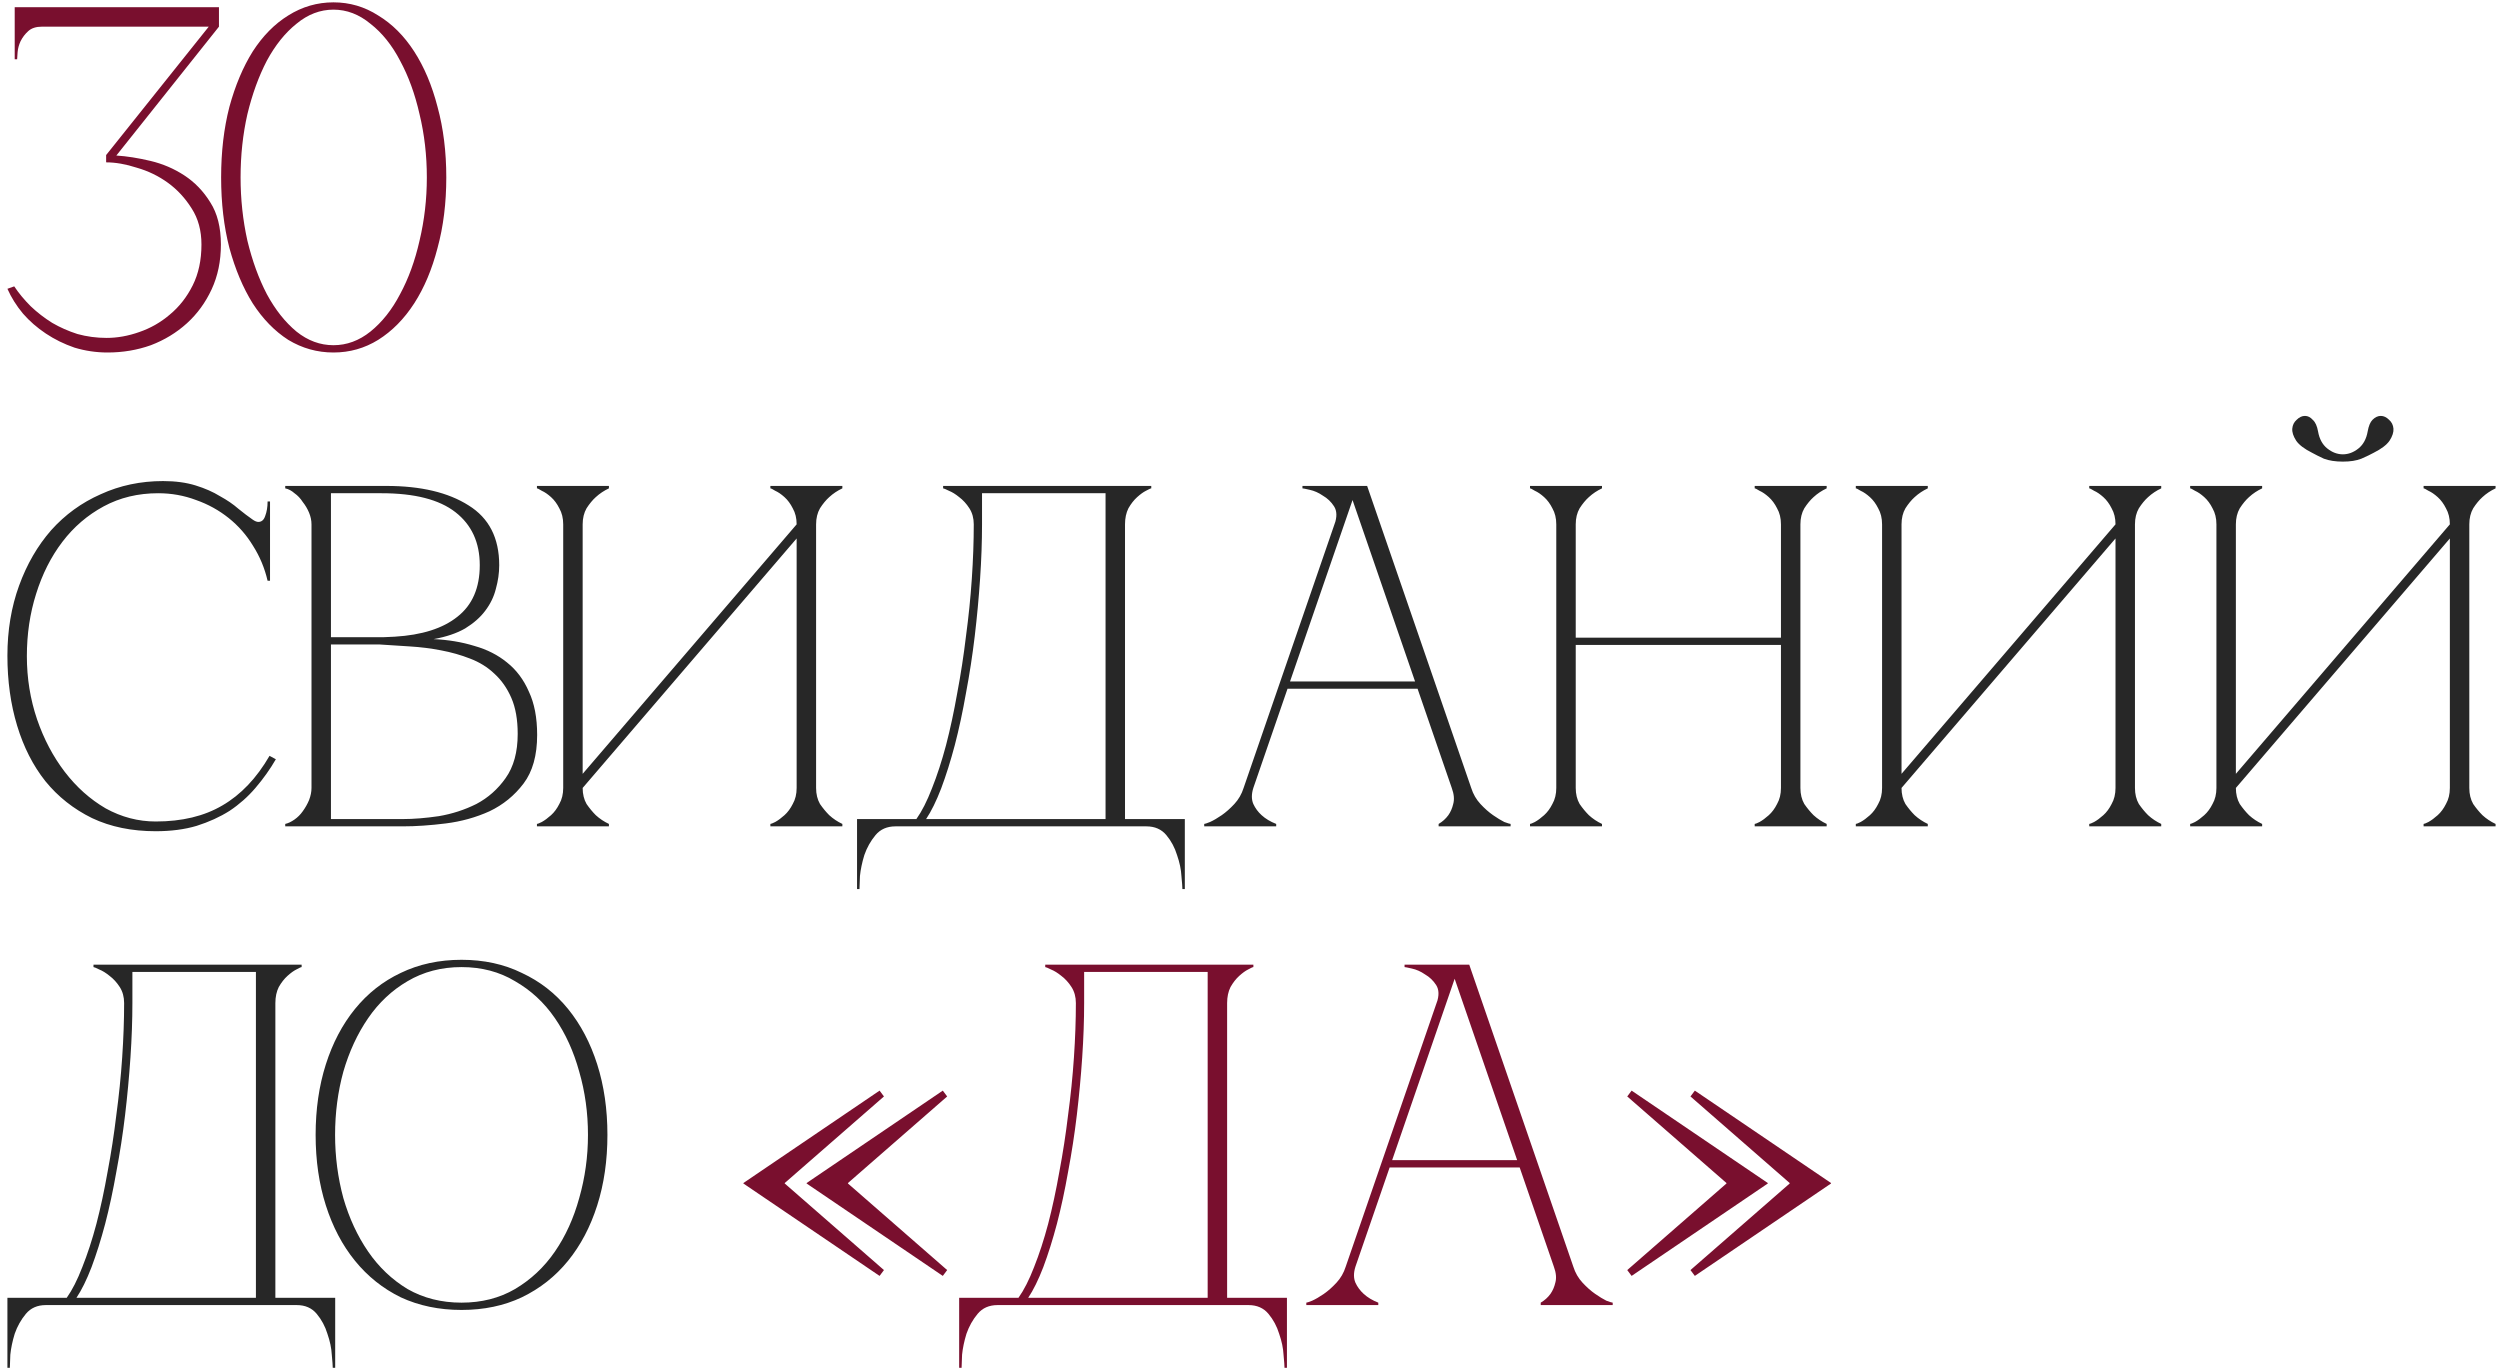
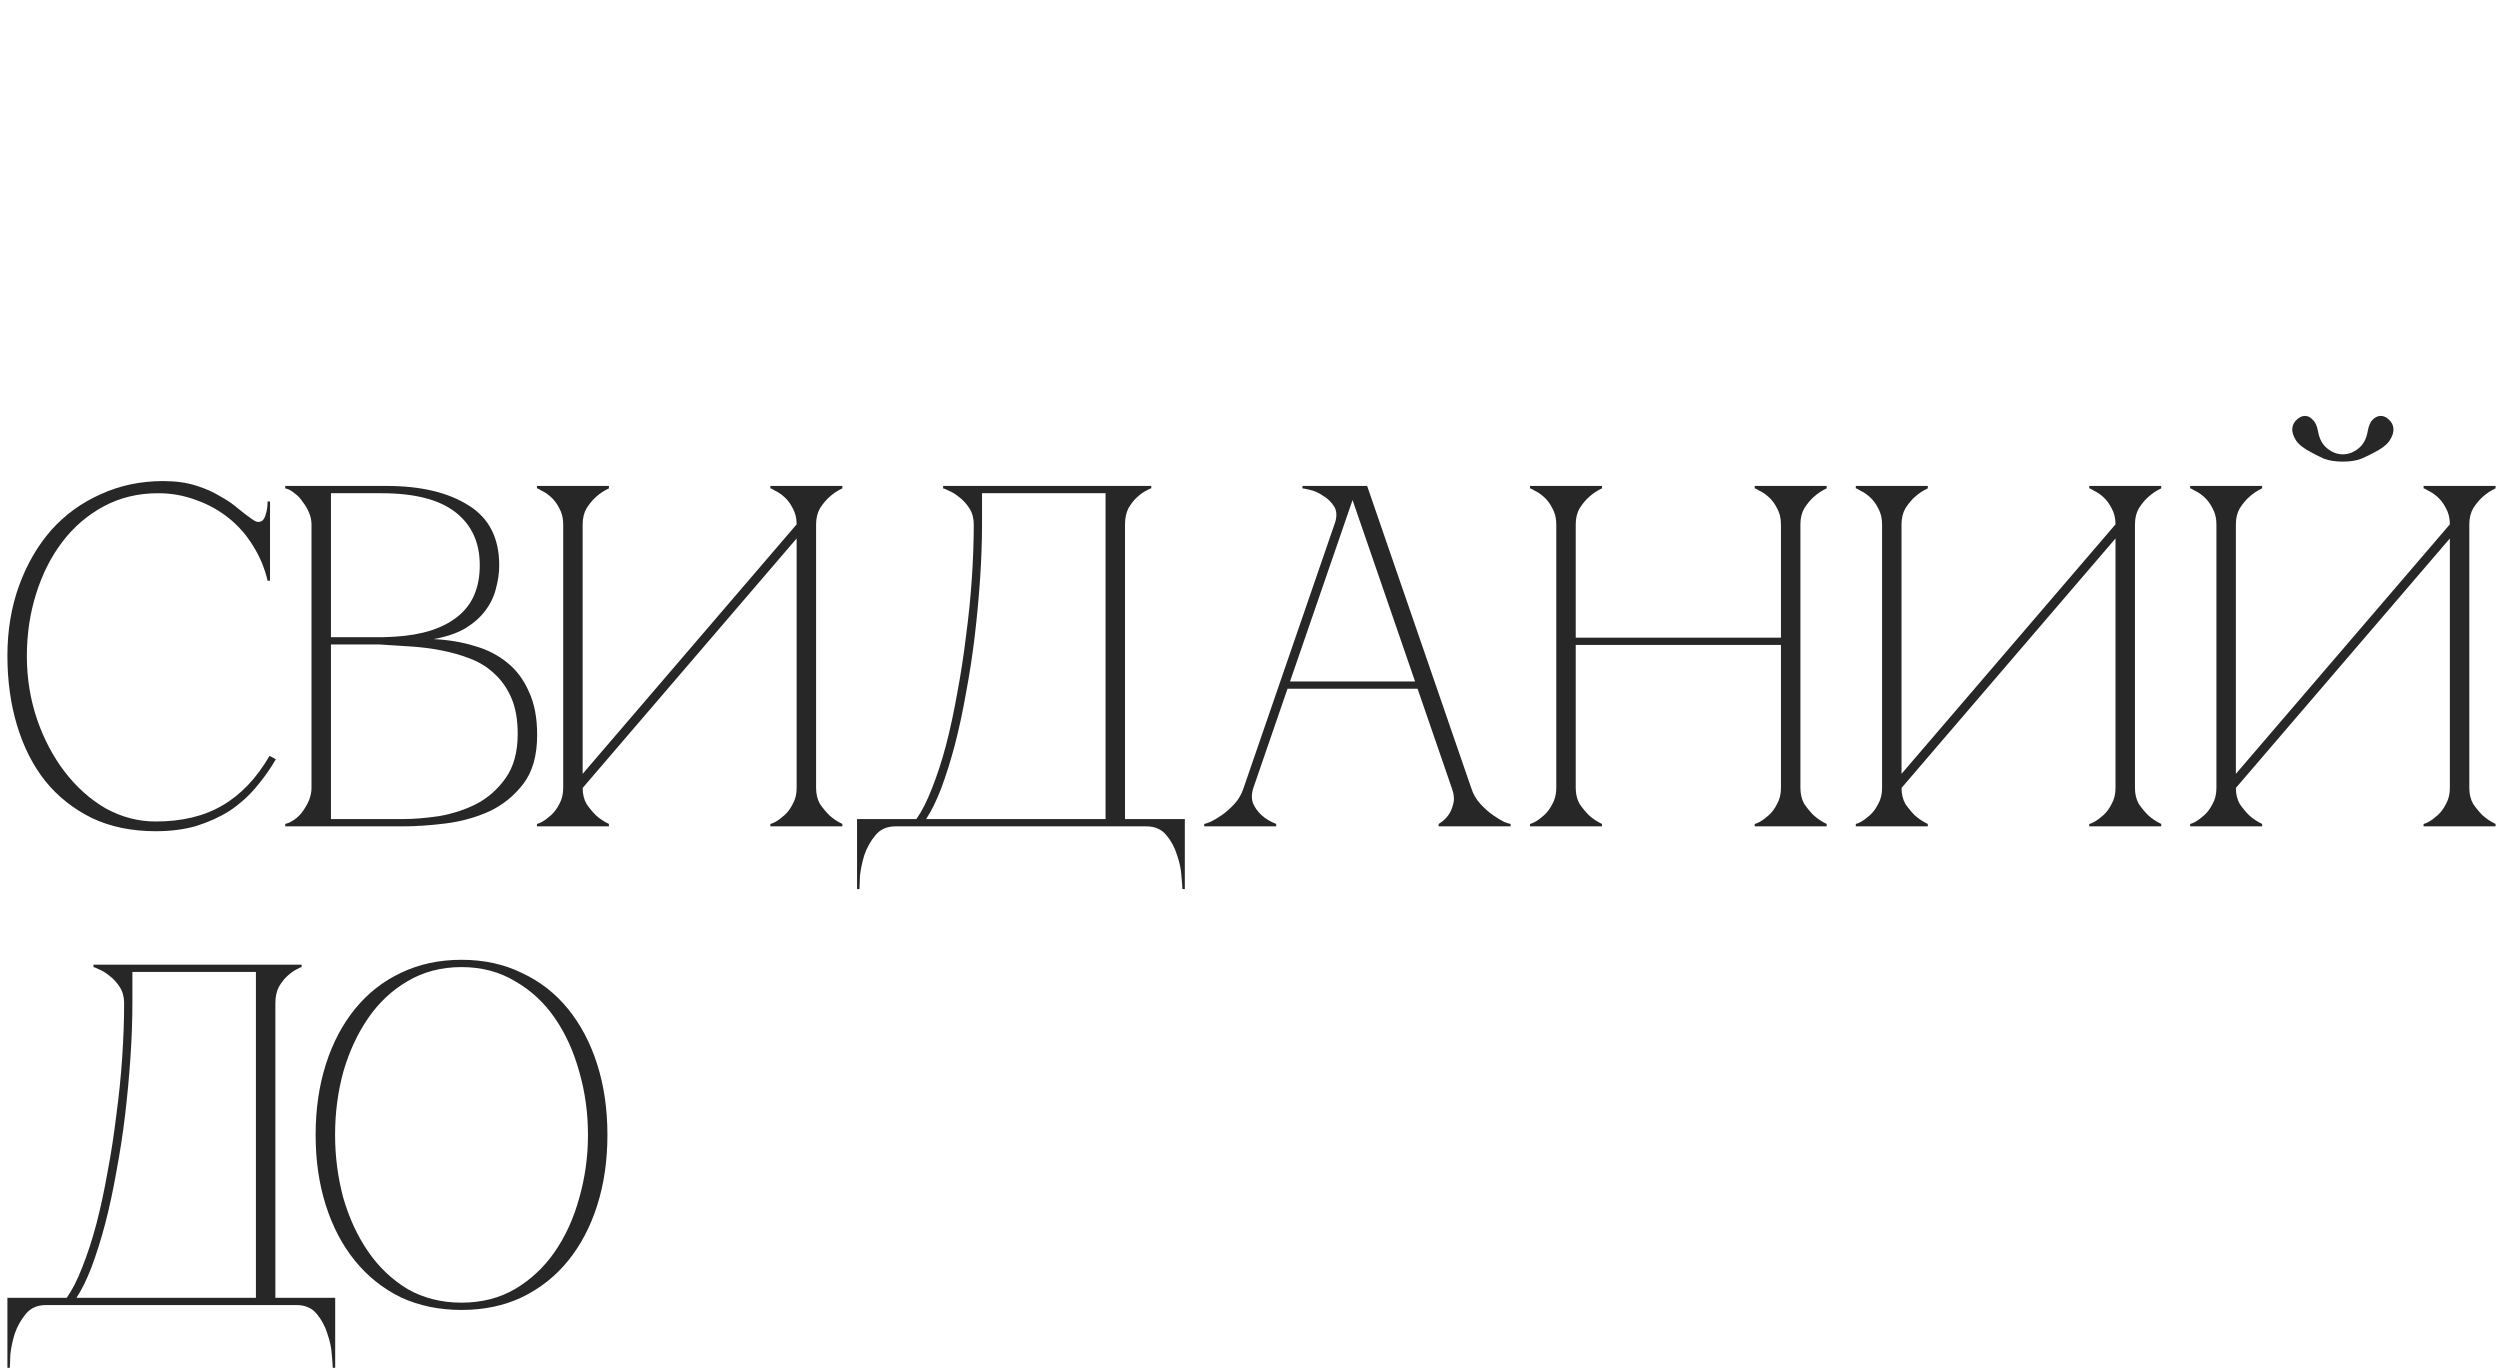
<svg xmlns="http://www.w3.org/2000/svg" width="329" height="180" viewBox="0 0 329 180" fill="none">
-   <path d="M14.031 44.469C15.439 44.469 16.868 44.213 18.319 43.701C19.812 43.189 21.156 42.421 22.351 41.397C23.588 40.373 24.591 39.093 25.359 37.557C26.127 36.021 26.511 34.229 26.511 32.181C26.511 30.346 26.084 28.768 25.231 27.445C24.377 26.08 23.332 24.949 22.095 24.053C20.857 23.157 19.492 22.496 17.999 22.069C16.548 21.6 15.204 21.365 13.967 21.365V20.405L27.471 3.509H5.519C4.751 3.509 4.153 3.701 3.727 4.085C3.3 4.469 2.959 4.917 2.703 5.429C2.489 5.898 2.361 6.368 2.319 6.837C2.276 7.306 2.255 7.626 2.255 7.797H1.935V0.949H28.815V3.509L15.311 20.469C16.676 20.554 18.169 20.789 19.791 21.173C21.412 21.557 22.905 22.197 24.271 23.093C25.636 23.989 26.767 25.162 27.663 26.613C28.601 28.064 29.071 29.92 29.071 32.181C29.071 34.357 28.665 36.32 27.855 38.069C27.044 39.818 25.956 41.312 24.591 42.549C23.225 43.786 21.647 44.746 19.855 45.429C18.063 46.069 16.164 46.389 14.159 46.389C12.665 46.389 11.215 46.176 9.807 45.749C8.441 45.28 7.183 44.661 6.031 43.893C4.879 43.125 3.876 42.25 3.023 41.269C2.169 40.245 1.487 39.157 0.975 38.005L1.871 37.685C2.468 38.581 3.193 39.456 4.047 40.309C4.9 41.12 5.839 41.845 6.863 42.485C7.887 43.082 8.996 43.573 10.191 43.957C11.428 44.298 12.708 44.469 14.031 44.469ZM43.884 0.309C46.017 0.309 47.98 0.885 49.772 2.037C51.606 3.146 53.185 4.725 54.508 6.773C55.83 8.821 56.854 11.253 57.58 14.069C58.348 16.885 58.732 19.978 58.732 23.349C58.732 26.72 58.348 29.813 57.58 32.629C56.854 35.445 55.83 37.877 54.508 39.925C53.185 41.973 51.606 43.573 49.772 44.725C47.98 45.834 46.017 46.389 43.884 46.389C41.75 46.389 39.766 45.834 37.932 44.725C36.14 43.573 34.582 41.973 33.26 39.925C31.98 37.877 30.956 35.445 30.188 32.629C29.462 29.813 29.1 26.72 29.1 23.349C29.1 19.978 29.462 16.885 30.188 14.069C30.956 11.253 31.98 8.821 33.26 6.773C34.582 4.725 36.14 3.146 37.932 2.037C39.766 0.885 41.75 0.309 43.884 0.309ZM43.884 45.429C45.633 45.429 47.254 44.832 48.748 43.637C50.284 42.4 51.585 40.757 52.652 38.709C53.761 36.661 54.614 34.314 55.212 31.669C55.852 28.981 56.172 26.208 56.172 23.349C56.172 20.448 55.852 17.674 55.212 15.029C54.614 12.384 53.761 10.037 52.652 7.989C51.585 5.941 50.284 4.32 48.748 3.125C47.254 1.888 45.633 1.269 43.884 1.269C42.134 1.269 40.513 1.888 39.02 3.125C37.526 4.32 36.225 5.941 35.116 7.989C34.049 10.037 33.196 12.384 32.556 15.029C31.958 17.674 31.66 20.448 31.66 23.349C31.66 26.208 31.958 28.981 32.556 31.669C33.196 34.314 34.049 36.661 35.116 38.709C36.225 40.757 37.526 42.4 39.02 43.637C40.513 44.832 42.134 45.429 43.884 45.429ZM111.592 155.749L124.648 167.141L124.072 167.909L106.152 155.749V155.685L124.072 143.525L124.648 144.293L111.592 155.685V155.749ZM103.272 155.749L116.328 167.141L115.752 167.909L97.832 155.749V155.685L115.752 143.525L116.328 144.293L103.272 155.685V155.749ZM126.225 180.005V170.789H134.033C134.758 169.765 135.441 168.421 136.081 166.757C136.763 165.05 137.382 163.152 137.937 161.061C138.491 158.928 138.982 156.645 139.409 154.213C139.878 151.738 140.262 149.242 140.561 146.725C140.902 144.208 141.158 141.69 141.329 139.173C141.499 136.656 141.585 134.266 141.585 132.005C141.585 131.194 141.393 130.49 141.009 129.893C140.625 129.296 140.177 128.805 139.665 128.421C139.195 128.037 138.747 127.76 138.321 127.589C137.894 127.376 137.638 127.269 137.553 127.269V126.949H164.945V127.269C164.859 127.269 164.625 127.376 164.241 127.589C163.899 127.76 163.515 128.037 163.089 128.421C162.662 128.805 162.278 129.296 161.937 129.893C161.638 130.49 161.489 131.194 161.489 132.005V170.789H169.361V180.005H169.041C169.041 179.749 168.998 179.173 168.913 178.277C168.87 177.424 168.678 176.506 168.337 175.525C168.038 174.544 167.569 173.669 166.929 172.901C166.289 172.133 165.414 171.749 164.305 171.749H131.281C130.171 171.749 129.297 172.133 128.657 172.901C128.017 173.669 127.526 174.544 127.185 175.525C126.886 176.506 126.694 177.424 126.609 178.277C126.566 179.173 126.545 179.749 126.545 180.005H126.225ZM135.313 170.789H158.929V127.909H142.673V132.005C142.673 134.266 142.587 136.656 142.417 139.173C142.246 141.69 142.011 144.208 141.713 146.725C141.414 149.242 141.03 151.738 140.561 154.213C140.134 156.645 139.643 158.928 139.089 161.061C138.534 163.152 137.937 165.05 137.297 166.757C136.657 168.421 135.995 169.765 135.313 170.789ZM190.792 126.949H193.352L207.048 166.693H204.488L190.792 126.949ZM177.096 166.693L190.792 126.949H192.072L178.376 166.693H177.096ZM178.376 166.693C178.12 167.504 178.12 168.208 178.376 168.805C178.632 169.36 178.995 169.85 179.464 170.277C179.976 170.746 180.616 171.13 181.384 171.429V171.749H171.912V171.429C171.997 171.429 172.253 171.344 172.68 171.173C173.149 170.96 173.661 170.661 174.216 170.277C174.771 169.893 175.325 169.402 175.88 168.805C176.435 168.208 176.84 167.504 177.096 166.693H178.376ZM207.048 166.693C207.304 167.504 207.709 168.208 208.264 168.805C208.819 169.402 209.373 169.893 209.928 170.277C210.483 170.661 210.973 170.96 211.4 171.173C211.869 171.344 212.147 171.429 212.232 171.429V171.749H202.76V171.429C203.272 171.13 203.699 170.746 204.04 170.277C204.339 169.85 204.552 169.36 204.68 168.805C204.851 168.208 204.787 167.504 204.488 166.693H207.048ZM182.6 152.677H200.2V153.637H182.6V152.677ZM189.064 132.005C189.405 131.024 189.384 130.234 189 129.637C188.616 129.04 188.125 128.57 187.528 128.229C186.973 127.845 186.397 127.589 185.8 127.461C185.245 127.333 184.925 127.269 184.84 127.269V126.949H192.072L189.064 132.005ZM227.201 155.749V155.685L214.145 144.293L214.721 143.525L232.641 155.685V155.749L214.721 167.909L214.145 167.141L227.201 155.749ZM235.521 155.749V155.685L222.465 144.293L223.041 143.525L240.961 155.685V155.749L223.041 167.909L222.465 167.141L235.521 155.749Z" fill="#790F2E" />
  <path d="M3.535 86.349C3.535 89.25 3.983 92.024 4.879 94.669C5.775 97.272 6.991 99.576 8.527 101.581C10.063 103.586 11.855 105.186 13.903 106.381C15.993 107.533 18.191 108.109 20.495 108.109C23.951 108.109 26.873 107.405 29.263 105.997C31.695 104.589 33.764 102.413 35.471 99.469L36.303 99.917C35.535 101.24 34.639 102.498 33.615 103.693C32.633 104.845 31.503 105.848 30.223 106.701C28.943 107.512 27.492 108.173 25.871 108.685C24.292 109.154 22.5 109.389 20.495 109.389C17.337 109.389 14.543 108.813 12.111 107.661C9.679 106.466 7.631 104.845 5.967 102.797C4.345 100.749 3.108 98.317 2.255 95.501C1.401 92.685 0.975 89.613 0.975 86.285C0.975 82.957 1.487 79.885 2.511 77.069C3.535 74.253 4.943 71.821 6.735 69.773C8.569 67.725 10.745 66.146 13.263 65.037C15.78 63.885 18.511 63.309 21.455 63.309C23.076 63.309 24.505 63.501 25.743 63.885C26.98 64.269 28.047 64.738 28.943 65.293C29.881 65.805 30.692 66.36 31.375 66.957C32.057 67.512 32.676 67.981 33.231 68.365C33.529 68.578 33.785 68.685 33.999 68.685C34.425 68.685 34.724 68.429 34.895 67.917C35.108 67.362 35.215 66.722 35.215 65.997H35.535V76.429H35.215C34.831 74.765 34.191 73.229 33.295 71.821C32.441 70.413 31.375 69.197 30.095 68.173C28.815 67.149 27.385 66.36 25.807 65.805C24.228 65.208 22.564 64.909 20.815 64.909C18.169 64.909 15.78 65.485 13.647 66.637C11.513 67.789 9.7 69.346 8.207 71.309C6.713 73.272 5.561 75.554 4.751 78.157C3.94 80.717 3.535 83.448 3.535 86.349ZM40.993 69.005C40.993 68.493 40.886 67.981 40.673 67.469C40.46 66.957 40.182 66.488 39.841 66.061C39.542 65.592 39.18 65.208 38.753 64.909C38.369 64.568 37.964 64.354 37.537 64.269V63.949H50.849C55.372 63.949 58.977 64.802 61.665 66.509C64.353 68.173 65.697 70.797 65.697 74.381C65.697 75.405 65.548 76.45 65.249 77.517C64.993 78.541 64.524 79.501 63.841 80.397C63.201 81.25 62.326 82.018 61.217 82.701C60.108 83.341 58.721 83.81 57.057 84.109C58.977 84.194 60.769 84.493 62.433 85.005C64.097 85.474 65.526 86.2 66.721 87.181C67.958 88.162 68.918 89.442 69.601 91.021C70.326 92.557 70.689 94.456 70.689 96.717C70.689 99.405 70.092 101.538 68.897 103.117C67.702 104.696 66.209 105.912 64.417 106.765C62.625 107.576 60.705 108.109 58.657 108.365C56.609 108.621 54.732 108.749 53.025 108.749H37.537V108.429C37.921 108.344 38.326 108.152 38.753 107.853C39.18 107.554 39.542 107.192 39.841 106.765C40.182 106.296 40.46 105.805 40.673 105.293C40.886 104.738 40.993 104.205 40.993 103.693V69.005ZM43.553 83.853C43.468 83.853 43.852 83.853 44.705 83.853C45.558 83.853 46.518 83.853 47.585 83.853C48.652 83.853 49.633 83.853 50.529 83.853C51.468 83.81 51.937 83.789 51.937 83.789C55.521 83.576 58.273 82.701 60.193 81.165C62.156 79.629 63.137 77.368 63.137 74.381C63.137 71.394 62.07 69.069 59.937 67.405C57.804 65.741 54.561 64.909 50.209 64.909H43.553V83.853ZM53.025 107.789C54.433 107.789 56.012 107.661 57.761 107.405C59.51 107.106 61.153 106.573 62.689 105.805C64.225 104.994 65.505 103.864 66.529 102.413C67.596 100.92 68.129 98.978 68.129 96.589C68.129 94.712 67.852 93.133 67.297 91.853C66.742 90.573 65.996 89.506 65.057 88.653C64.161 87.8 63.094 87.138 61.857 86.669C60.662 86.2 59.382 85.837 58.017 85.581C56.694 85.325 55.329 85.154 53.921 85.069C52.556 84.984 51.233 84.898 49.953 84.813H43.553V107.789H53.025ZM107.398 103.693C107.398 104.504 107.569 105.208 107.91 105.805C108.294 106.36 108.699 106.85 109.126 107.277C109.638 107.746 110.214 108.13 110.854 108.429V108.749H101.382V108.429C101.467 108.429 101.681 108.344 102.022 108.173C102.406 107.96 102.811 107.661 103.238 107.277C103.665 106.893 104.027 106.402 104.326 105.805C104.667 105.208 104.838 104.504 104.838 103.693V70.861L76.678 103.693C76.678 104.504 76.849 105.208 77.19 105.805C77.574 106.36 77.979 106.85 78.406 107.277C78.918 107.746 79.494 108.13 80.134 108.429V108.749H70.662V108.429C70.747 108.429 70.961 108.344 71.302 108.173C71.686 107.96 72.091 107.661 72.518 107.277C72.945 106.893 73.307 106.402 73.606 105.805C73.947 105.208 74.118 104.504 74.118 103.693V69.005C74.118 68.194 73.947 67.49 73.606 66.893C73.307 66.296 72.945 65.805 72.518 65.421C72.091 65.037 71.686 64.76 71.302 64.589C70.961 64.376 70.747 64.269 70.662 64.269V63.949H80.134V64.269C79.494 64.568 78.918 64.952 78.406 65.421C77.979 65.805 77.574 66.296 77.19 66.893C76.849 67.49 76.678 68.194 76.678 69.005V101.837L104.838 69.005C104.838 68.194 104.667 67.49 104.326 66.893C104.027 66.296 103.665 65.805 103.238 65.421C102.811 65.037 102.406 64.76 102.022 64.589C101.681 64.376 101.467 64.269 101.382 64.269V63.949H110.854V64.269C110.214 64.568 109.638 64.952 109.126 65.421C108.699 65.805 108.294 66.296 107.91 66.893C107.569 67.49 107.398 68.194 107.398 69.005V103.693ZM112.787 117.005V107.789H120.595C121.32 106.765 122.003 105.421 122.643 103.757C123.326 102.05 123.944 100.152 124.499 98.061C125.054 95.928 125.544 93.645 125.971 91.213C126.44 88.738 126.824 86.242 127.123 83.725C127.464 81.208 127.72 78.69 127.891 76.173C128.062 73.656 128.147 71.266 128.147 69.005C128.147 68.194 127.955 67.49 127.571 66.893C127.187 66.296 126.739 65.805 126.227 65.421C125.758 65.037 125.31 64.76 124.883 64.589C124.456 64.376 124.2 64.269 124.115 64.269V63.949H151.507V64.269C151.422 64.269 151.187 64.376 150.803 64.589C150.462 64.76 150.078 65.037 149.651 65.421C149.224 65.805 148.84 66.296 148.499 66.893C148.2 67.49 148.051 68.194 148.051 69.005V107.789H155.923V117.005H155.603C155.603 116.749 155.56 116.173 155.475 115.277C155.432 114.424 155.24 113.506 154.899 112.525C154.6 111.544 154.131 110.669 153.491 109.901C152.851 109.133 151.976 108.749 150.867 108.749H117.843C116.734 108.749 115.859 109.133 115.219 109.901C114.579 110.669 114.088 111.544 113.747 112.525C113.448 113.506 113.256 114.424 113.171 115.277C113.128 116.173 113.107 116.749 113.107 117.005H112.787ZM121.875 107.789H145.491V64.909H129.235V69.005C129.235 71.266 129.15 73.656 128.979 76.173C128.808 78.69 128.574 81.208 128.275 83.725C127.976 86.242 127.592 88.738 127.123 91.213C126.696 93.645 126.206 95.928 125.651 98.061C125.096 100.152 124.499 102.05 123.859 103.757C123.219 105.421 122.558 106.765 121.875 107.789ZM177.355 63.949H179.915L193.611 103.693H191.051L177.355 63.949ZM163.659 103.693L177.355 63.949H178.635L164.939 103.693H163.659ZM164.939 103.693C164.683 104.504 164.683 105.208 164.939 105.805C165.195 106.36 165.557 106.85 166.027 107.277C166.539 107.746 167.179 108.13 167.947 108.429V108.749H158.475V108.429C158.56 108.429 158.816 108.344 159.243 108.173C159.712 107.96 160.224 107.661 160.779 107.277C161.333 106.893 161.888 106.402 162.443 105.805C162.997 105.208 163.403 104.504 163.659 103.693H164.939ZM193.611 103.693C193.867 104.504 194.272 105.208 194.827 105.805C195.381 106.402 195.936 106.893 196.491 107.277C197.045 107.661 197.536 107.96 197.963 108.173C198.432 108.344 198.709 108.429 198.795 108.429V108.749H189.323V108.429C189.835 108.13 190.261 107.746 190.603 107.277C190.901 106.85 191.115 106.36 191.243 105.805C191.413 105.208 191.349 104.504 191.051 103.693H193.611ZM169.163 89.677H186.763V90.637H169.163V89.677ZM175.627 69.005C175.968 68.024 175.947 67.234 175.563 66.637C175.179 66.04 174.688 65.57 174.091 65.229C173.536 64.845 172.96 64.589 172.363 64.461C171.808 64.333 171.488 64.269 171.403 64.269V63.949H178.635L175.627 69.005ZM204.806 69.005C204.806 68.194 204.635 67.49 204.294 66.893C203.995 66.296 203.632 65.805 203.206 65.421C202.779 65.037 202.374 64.76 201.99 64.589C201.648 64.376 201.435 64.269 201.35 64.269V63.949H210.822V64.269C210.182 64.568 209.606 64.952 209.094 65.421C208.667 65.805 208.262 66.296 207.878 66.893C207.536 67.49 207.366 68.194 207.366 69.005V83.917H234.374V69.005C234.374 68.194 234.203 67.49 233.862 66.893C233.563 66.296 233.2 65.805 232.774 65.421C232.347 65.037 231.942 64.76 231.558 64.589C231.216 64.376 231.003 64.269 230.918 64.269V63.949H240.39V64.269C239.75 64.568 239.174 64.952 238.662 65.421C238.235 65.805 237.83 66.296 237.446 66.893C237.104 67.49 236.934 68.194 236.934 69.005V103.693C236.934 104.504 237.104 105.208 237.446 105.805C237.83 106.36 238.235 106.85 238.662 107.277C239.174 107.746 239.75 108.13 240.39 108.429V108.749H230.918V108.429C231.003 108.429 231.216 108.344 231.558 108.173C231.942 107.96 232.347 107.661 232.774 107.277C233.2 106.893 233.563 106.402 233.862 105.805C234.203 105.208 234.374 104.504 234.374 103.693V84.877H207.366V103.693C207.366 104.504 207.536 105.208 207.878 105.805C208.262 106.36 208.667 106.85 209.094 107.277C209.606 107.746 210.182 108.13 210.822 108.429V108.749H201.35V108.429C201.435 108.429 201.648 108.344 201.99 108.173C202.374 107.96 202.779 107.661 203.206 107.277C203.632 106.893 203.995 106.402 204.294 105.805C204.635 105.208 204.806 104.504 204.806 103.693V69.005ZM280.961 103.693C280.961 104.504 281.131 105.208 281.473 105.805C281.857 106.36 282.262 106.85 282.689 107.277C283.201 107.746 283.777 108.13 284.417 108.429V108.749H274.945V108.429C275.03 108.429 275.243 108.344 275.585 108.173C275.969 107.96 276.374 107.661 276.801 107.277C277.227 106.893 277.59 106.402 277.889 105.805C278.23 105.208 278.401 104.504 278.401 103.693V70.861L250.241 103.693C250.241 104.504 250.411 105.208 250.753 105.805C251.137 106.36 251.542 106.85 251.969 107.277C252.481 107.746 253.057 108.13 253.697 108.429V108.749H244.225V108.429C244.31 108.429 244.523 108.344 244.865 108.173C245.249 107.96 245.654 107.661 246.081 107.277C246.507 106.893 246.87 106.402 247.169 105.805C247.51 105.208 247.681 104.504 247.681 103.693V69.005C247.681 68.194 247.51 67.49 247.169 66.893C246.87 66.296 246.507 65.805 246.081 65.421C245.654 65.037 245.249 64.76 244.865 64.589C244.523 64.376 244.31 64.269 244.225 64.269V63.949H253.697V64.269C253.057 64.568 252.481 64.952 251.969 65.421C251.542 65.805 251.137 66.296 250.753 66.893C250.411 67.49 250.241 68.194 250.241 69.005V101.837L278.401 69.005C278.401 68.194 278.23 67.49 277.889 66.893C277.59 66.296 277.227 65.805 276.801 65.421C276.374 65.037 275.969 64.76 275.585 64.589C275.243 64.376 275.03 64.269 274.945 64.269V63.949H284.417V64.269C283.777 64.568 283.201 64.952 282.689 65.421C282.262 65.805 281.857 66.296 281.473 66.893C281.131 67.49 280.961 68.194 280.961 69.005V103.693ZM308.321 60.749C307.339 60.749 306.507 60.621 305.825 60.365C305.185 60.066 304.673 59.81 304.289 59.597C303.265 59.085 302.561 58.552 302.177 57.997C301.793 57.4 301.622 56.866 301.665 56.397C301.707 55.928 301.899 55.544 302.241 55.245C302.582 54.904 302.945 54.733 303.329 54.733C303.713 54.733 304.054 54.904 304.353 55.245C304.694 55.544 304.929 56.056 305.057 56.781C305.227 57.762 305.633 58.509 306.273 59.021C306.913 59.533 307.595 59.789 308.321 59.789C309.046 59.789 309.729 59.533 310.369 59.021C311.009 58.509 311.414 57.762 311.585 56.781C311.713 56.056 311.926 55.544 312.225 55.245C312.566 54.904 312.929 54.733 313.313 54.733C313.697 54.733 314.059 54.904 314.401 55.245C314.742 55.544 314.934 55.928 314.977 56.397C315.019 56.866 314.849 57.4 314.465 57.997C314.081 58.552 313.377 59.085 312.353 59.597C311.969 59.81 311.435 60.066 310.753 60.365C310.113 60.621 309.302 60.749 308.321 60.749ZM324.961 103.693C324.961 104.504 325.131 105.208 325.473 105.805C325.857 106.36 326.262 106.85 326.689 107.277C327.201 107.746 327.777 108.13 328.417 108.429V108.749H318.945V108.429C319.03 108.429 319.243 108.344 319.585 108.173C319.969 107.96 320.374 107.661 320.801 107.277C321.227 106.893 321.59 106.402 321.889 105.805C322.23 105.208 322.401 104.504 322.401 103.693V70.861L294.241 103.693C294.241 104.504 294.411 105.208 294.753 105.805C295.137 106.36 295.542 106.85 295.969 107.277C296.481 107.746 297.057 108.13 297.697 108.429V108.749H288.225V108.429C288.31 108.429 288.523 108.344 288.865 108.173C289.249 107.96 289.654 107.661 290.081 107.277C290.507 106.893 290.87 106.402 291.169 105.805C291.51 105.208 291.681 104.504 291.681 103.693V69.005C291.681 68.194 291.51 67.49 291.169 66.893C290.87 66.296 290.507 65.805 290.081 65.421C289.654 65.037 289.249 64.76 288.865 64.589C288.523 64.376 288.31 64.269 288.225 64.269V63.949H297.697V64.269C297.057 64.568 296.481 64.952 295.969 65.421C295.542 65.805 295.137 66.296 294.753 66.893C294.411 67.49 294.241 68.194 294.241 69.005V101.837L322.401 69.005C322.401 68.194 322.23 67.49 321.889 66.893C321.59 66.296 321.227 65.805 320.801 65.421C320.374 65.037 319.969 64.76 319.585 64.589C319.243 64.376 319.03 64.269 318.945 64.269V63.949H328.417V64.269C327.777 64.568 327.201 64.952 326.689 65.421C326.262 65.805 325.857 66.296 325.473 66.893C325.131 67.49 324.961 68.194 324.961 69.005V103.693ZM0.975 180.005V170.789H8.783C9.508 169.765 10.191 168.421 10.831 166.757C11.513 165.05 12.132 163.152 12.687 161.061C13.241 158.928 13.732 156.645 14.159 154.213C14.628 151.738 15.012 149.242 15.311 146.725C15.652 144.208 15.908 141.69 16.079 139.173C16.249 136.656 16.335 134.266 16.335 132.005C16.335 131.194 16.143 130.49 15.759 129.893C15.375 129.296 14.927 128.805 14.415 128.421C13.945 128.037 13.497 127.76 13.071 127.589C12.644 127.376 12.388 127.269 12.303 127.269V126.949H39.695V127.269C39.609 127.269 39.375 127.376 38.991 127.589C38.649 127.76 38.265 128.037 37.839 128.421C37.412 128.805 37.028 129.296 36.687 129.893C36.388 130.49 36.239 131.194 36.239 132.005V170.789H44.111V180.005H43.791C43.791 179.749 43.748 179.173 43.663 178.277C43.62 177.424 43.428 176.506 43.087 175.525C42.788 174.544 42.319 173.669 41.679 172.901C41.039 172.133 40.164 171.749 39.055 171.749H6.031C4.921 171.749 4.047 172.133 3.407 172.901C2.767 173.669 2.276 174.544 1.935 175.525C1.636 176.506 1.444 177.424 1.359 178.277C1.316 179.173 1.295 179.749 1.295 180.005H0.975ZM10.063 170.789H33.679V127.909H17.423V132.005C17.423 134.266 17.337 136.656 17.167 139.173C16.996 141.69 16.761 144.208 16.463 146.725C16.164 149.242 15.78 151.738 15.311 154.213C14.884 156.645 14.393 158.928 13.839 161.061C13.284 163.152 12.687 165.05 12.047 166.757C11.407 168.421 10.745 169.765 10.063 170.789ZM60.737 126.309C63.681 126.309 66.326 126.885 68.673 128.037C71.062 129.146 73.089 130.725 74.753 132.773C76.417 134.821 77.697 137.253 78.593 140.069C79.489 142.885 79.937 145.978 79.937 149.349C79.937 152.72 79.489 155.813 78.593 158.629C77.697 161.445 76.417 163.877 74.753 165.925C73.089 167.973 71.062 169.573 68.673 170.725C66.326 171.834 63.681 172.389 60.737 172.389C57.793 172.389 55.126 171.834 52.737 170.725C50.39 169.573 48.385 167.973 46.721 165.925C45.057 163.877 43.777 161.445 42.881 158.629C41.985 155.813 41.537 152.72 41.537 149.349C41.537 145.978 41.985 142.885 42.881 140.069C43.777 137.253 45.057 134.821 46.721 132.773C48.385 130.725 50.39 129.146 52.737 128.037C55.126 126.885 57.793 126.309 60.737 126.309ZM60.737 171.429C63.382 171.429 65.729 170.832 67.777 169.637C69.868 168.4 71.617 166.757 73.025 164.709C74.433 162.661 75.5 160.314 76.225 157.669C76.993 154.981 77.377 152.208 77.377 149.349C77.377 146.448 76.993 143.674 76.225 141.029C75.5 138.384 74.433 136.037 73.025 133.989C71.617 131.941 69.868 130.32 67.777 129.125C65.729 127.888 63.382 127.269 60.737 127.269C58.092 127.269 55.724 127.888 53.633 129.125C51.585 130.32 49.857 131.941 48.449 133.989C47.041 136.037 45.953 138.384 45.185 141.029C44.46 143.674 44.097 146.448 44.097 149.349C44.097 152.208 44.46 154.981 45.185 157.669C45.953 160.314 47.041 162.661 48.449 164.709C49.857 166.757 51.585 168.4 53.633 169.637C55.724 170.832 58.092 171.429 60.737 171.429Z" fill="#272727" />
</svg>